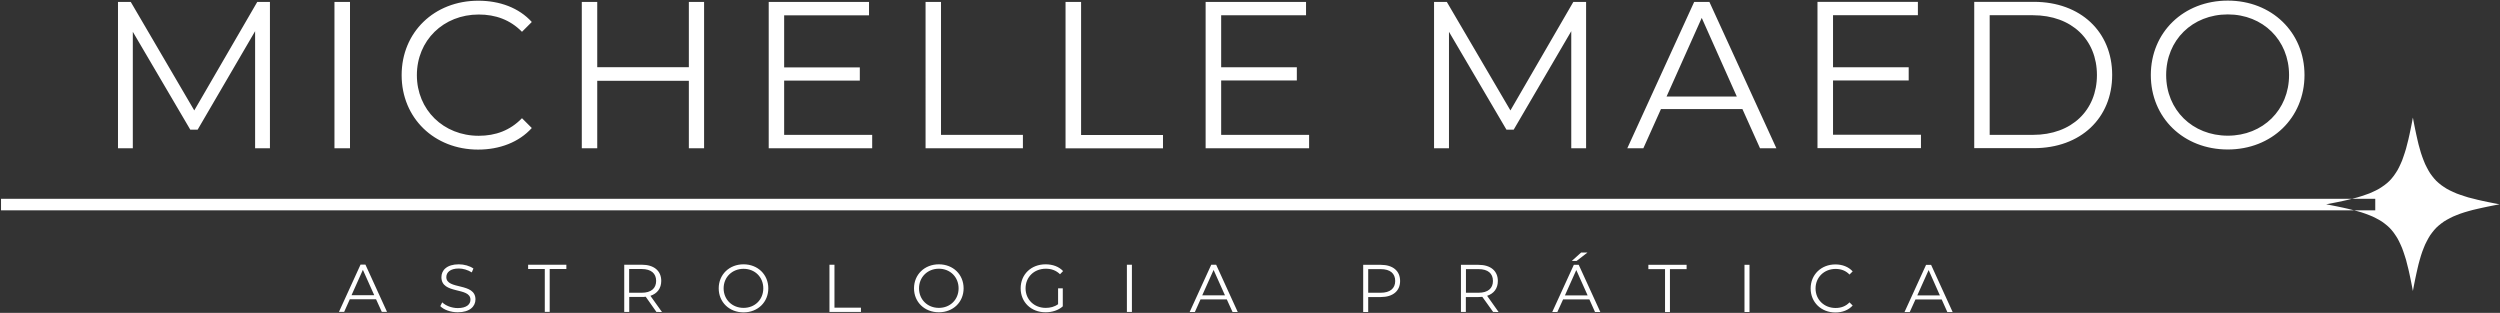
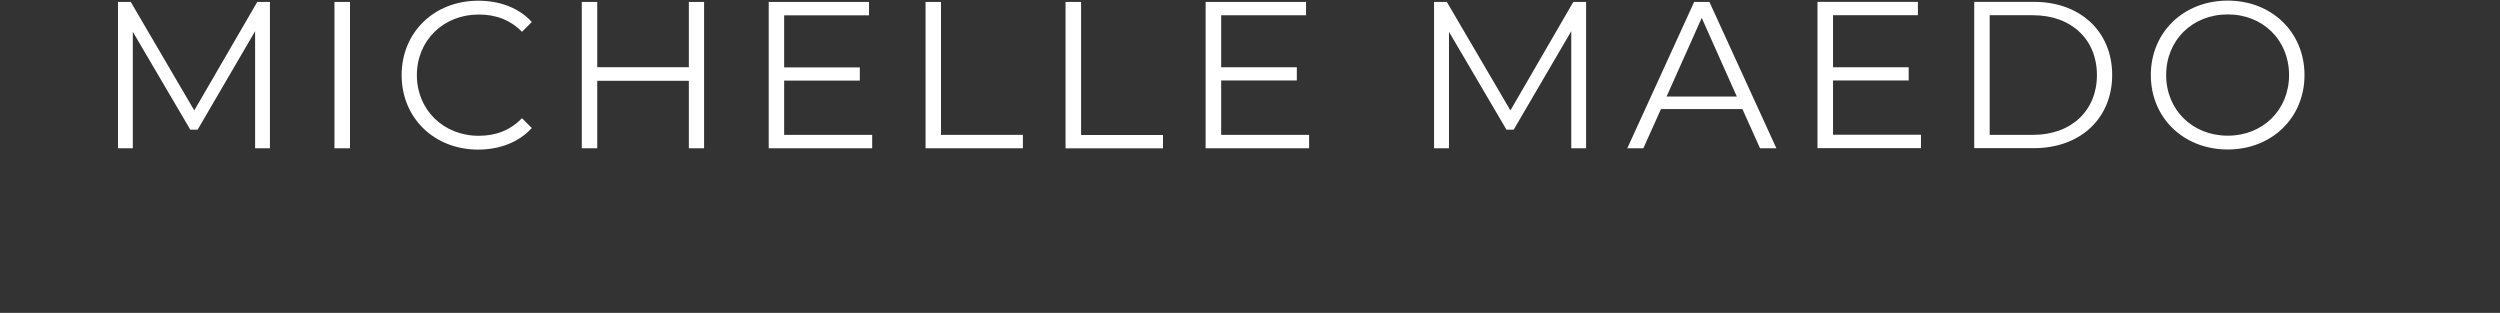
<svg xmlns="http://www.w3.org/2000/svg" version="1.2" viewBox="0 0 2445 306" width="2445" height="306">
  <rect x="0" y="0" width="2445" height="306" fill="#333333" stroke="none" />
  <title>Pasta 1</title>
  <style>
		.s0 { fill: #ffffff } 
	</style>
  <g id="Pasta 1">
-     <path id="&lt;Path&gt;" class="s0" d="m2359.8 115q-0.6 3-1.1 5.8-0.5 2.8-1.1 5.5-0.5 2.7-1.1 5.2-0.5 2.5-1.1 4.9-0.6 2.4-1.2 4.7-0.5 2.2-1.1 4.3-0.6 2.2-1.3 4.2-0.6 2-1.3 3.8-0.6 1.9-1.3 3.7-0.7 1.7-1.5 3.4-0.7 1.6-1.5 3.2-0.8 1.5-1.6 3-0.9 1.4-1.8 2.8-0.9 1.3-1.8 2.6-1 1.3-2 2.5-1 1.1-2.1 2.3-1.2 1.1-2.3 2.1-1.2 1-2.5 2-1.3 0.9-2.6 1.8-1.4 0.9-2.8 1.8-1.5 0.8-3 1.6-1.6 0.8-3.2 1.5-1.7 0.8-3.4 1.5-1.8 0.7-3.7 1.3-1.8 0.7-3.8 1.3-2 0.7-4.2 1.3-2.1 0.6-4.3 1.1-2.3 0.6-4.7 1.2-2.4 0.6-4.9 1.1-2.5 0.6-5.2 1.1-2.7 0.6-5.5 1.1-2.8 0.5-5.8 1.1 3 0.5 5.8 1.1 2.8 0.5 5.5 1.1 2.7 0.5 5.2 1.1 2.5 0.5 4.9 1.1c1.6 0.4 7.6 1.9 9 2.3q2.2 0.6 4.2 1.2 2 0.7 3.8 1.3 1.9 0.7 3.7 1.4 1.7 0.7 3.4 1.4 1.6 0.8 3.2 1.6 1.5 0.8 3 1.6 1.4 0.8 2.8 1.7 1.3 0.9 2.6 1.9 1.3 1 2.5 2 1.1 1 2.3 2.1 1.1 1.1 2.1 2.3 1 1.2 2 2.5 0.9 1.2 1.8 2.6 0.9 1.3 1.8 2.8 0.8 1.4 1.6 3 0.8 1.5 1.5 3.2 0.8 1.6 1.5 3.4 0.7 1.8 1.3 3.6 0.7 1.9 1.3 3.9 0.7 2 1.3 4.1 0.6 2.2 1.1 4.4 0.6 2.3 1.2 4.7 0.6 2.3 1.1 4.9 0.6 2.5 1.1 5.2 0.6 2.6 1.1 5.5 0.5 2.8 1.1 5.8 0.5-3 1.1-5.8 0.5-2.9 1.1-5.5 0.5-2.7 1.1-5.2 0.5-2.6 1.1-4.9 0.5-2.4 1.1-4.7 0.6-2.2 1.2-4.4 0.6-2.1 1.2-4.1 0.7-2 1.3-3.9 0.7-1.8 1.4-3.6 0.7-1.8 1.4-3.4 0.8-1.7 1.6-3.2 0.8-1.6 1.6-3 0.8-1.5 1.7-2.8 0.9-1.4 1.9-2.6 1-1.3 2-2.5 1-1.2 2.1-2.3 1.1-1.1 2.3-2.1 1.2-1 2.5-2 1.2-1 2.6-1.9 1.3-0.9 2.8-1.7 1.4-0.8 3-1.6 1.5-0.8 3.2-1.6 1.6-0.7 3.4-1.4 1.8-0.7 3.6-1.4 1.9-0.6 3.9-1.3 2-0.6 4.1-1.2 2.2-0.6 4.4-1.2 2.3-0.6 4.7-1.1 2.3-0.6 4.9-1.1 2.5-0.6 5.2-1.1 2.6-0.6 5.5-1.1 2.8-0.6 5.8-1.1-3-0.6-5.8-1.1-2.9-0.5-5.5-1.1-2.7-0.5-5.2-1.1-2.6-0.5-4.9-1.1-2.4-0.6-4.7-1.2-2.2-0.5-4.4-1.1-2.1-0.6-4.1-1.3-2-0.6-3.9-1.3-1.8-0.6-3.6-1.3-1.8-0.7-3.4-1.5-1.7-0.7-3.2-1.5-1.6-0.8-3-1.6-1.5-0.9-2.8-1.8-1.4-0.9-2.6-1.8-1.3-1-2.5-2-1.2-1-2.3-2.1-1.1-1.2-2.1-2.3-1-1.2-2-2.5-1-1.3-1.9-2.6-0.9-1.4-1.7-2.8-0.8-1.5-1.6-3-0.8-1.6-1.6-3.2-0.7-1.7-1.4-3.4-0.7-1.8-1.4-3.7-0.6-1.8-1.3-3.8-0.6-2-1.2-4.2-0.6-2.1-1.2-4.3-0.6-2.3-1.1-4.7-0.6-2.4-1.1-4.9-0.6-2.5-1.1-5.2-0.6-2.7-1.1-5.5-0.6-2.8-1.1-5.8zm-2358.8 90.7v-11.3h2322v11.3z" />
    <path id="Michelle Maedo" fill-rule="evenodd" class="s0" d="m264 1.9v143.1h-14.5v-114.5l-56.2 96.3h-7.2l-56.2-95.7v113.9h-14.5v-143.1h12.5l62.1 106.1 61.6-106.1zm63.1 0h15.2v143.1h-15.2zm65.7 71.6c0-42 31.9-72.8 75-72.8 20.9 0 39.7 6.9 52.3 20.8l-9.6 9.6c-11.6-11.8-25.9-16.9-42.3-16.9-34.5 0-60.5 25.3-60.5 59.3 0 33.9 26 59.3 60.5 59.3 16.4 0 30.7-5.2 42.3-17.2l9.6 9.6c-12.6 13.9-31.4 21.1-52.5 21.1-42.9 0-74.8-30.9-74.8-72.8zm295.8-71.6v143.1h-14.9v-66h-89.6v66h-15.1v-143.1h15.1v63.8h89.6v-63.8zm164.4 130v13.1h-101.2v-143.1h98.1v13.1h-83v50.9h74v12.9h-74v53.1zm52.2-130h15.1v130h80.1v13.1h-95.2zm136.9 0h15.2v130.1h80.1v13.1h-95.3zm238.2 130v13.1h-101.2v-143.1h98.2v13h-83v50.9h74v12.9h-74v53.2zm270.9-130v143.1h-14.5v-114.5l-56.3 96.3h-7.1l-56.2-95.7v113.9h-14.6v-143.1h12.5l62.2 106.1 61.5-106.1zm152.9 104.8h-79.7l-17.2 38.3h-15.7l65.4-143.1h14.9l65.5 143.1h-16zm-5.5-12.3l-34.3-76.9-34.4 76.9zm180.1 37.4v13.1h-101.2v-143.1h98.2v13.1h-83v50.9h74v12.9h-74v53.1zm52.1-130h58.3c45.8 0 76.6 29.4 76.6 71.5 0 42.2-30.8 71.6-76.6 71.6h-58.3zm57.4 130.1c38.1 0 62.6-24.2 62.6-58.5 0-34.4-24.5-58.5-62.6-58.5h-42.3v117zm115.3-58.5c0-41.7 31.9-72.8 75.3-72.8 42.9 0 75 30.9 75 72.8 0 41.9-32.1 72.8-75 72.8-43.4 0-75.3-31.1-75.3-72.8zm135.2 0c0-34.2-25.6-59.3-59.9-59.3-34.6 0-60.3 25.1-60.3 59.3 0 34.1 25.7 59.3 60.3 59.3 34.3 0 59.9-25.2 59.9-59.3z" />
-     <path id="ASTROLOGIA PRÁTICA" fill-rule="evenodd" class="s0" d="m367.8 292.7h-25.7l-5.5 12.3h-5.1l21.1-46.2h4.8l21.1 46.2h-5.1zm-1.8-4l-11.1-24.8-11.1 24.8zm64.6 10.7l1.9-3.7c3.3 3.2 9.2 5.6 15.2 5.6 8.7 0 12.4-3.7 12.4-8.2 0-12.7-28.4-4.9-28.4-22 0-6.8 5.3-12.6 17-12.6 5.2 0 10.6 1.5 14.3 4.1l-1.6 3.8c-4-2.5-8.6-3.8-12.7-3.8-8.4 0-12.2 3.8-12.2 8.4 0 12.7 28.5 5 28.5 21.8 0 6.8-5.5 12.6-17.3 12.6-6.9 0-13.7-2.4-17.1-6zm102.2-36.3h-16.3v-4.2h37.4v4.2h-16.3v41.9h-4.8zm109.2 42l-10.5-14.9c-1.2 0.2-2.4 0.2-3.7 0.2h-12.4v14.7h-4.9v-46.2h17.3c11.7 0 18.9 5.9 18.9 15.8 0 7.3-3.9 12.4-10.6 14.6l11.3 15.8zm-0.3-30.4c0-7.3-4.9-11.6-14.1-11.6h-12.3v23.2h12.3c9.2 0 14.1-4.3 14.1-11.6zm61.2 7.3c0-13.5 10.3-23.5 24.3-23.5 13.9 0 24.2 10 24.2 23.5 0 13.5-10.3 23.5-24.2 23.5-14 0-24.3-10-24.3-23.5zm43.6 0c0-11-8.2-19.1-19.3-19.1-11.1 0-19.5 8.1-19.5 19.1 0 11 8.4 19.1 19.5 19.1 11.1 0 19.3-8.1 19.3-19.1zm64.7-23.1h4.9v42h25.9v4.2h-30.8zm82.7 23.1c0-13.5 10.3-23.5 24.3-23.5 13.9 0 24.2 9.9 24.2 23.5 0 13.5-10.3 23.4-24.2 23.4-14 0-24.3-10-24.3-23.4zm43.6 0c0-11-8.2-19.2-19.3-19.2-11.1 0-19.4 8.2-19.4 19.2 0 11 8.3 19.1 19.4 19.1 11.1 0 19.3-8.1 19.3-19.1zm97.3 0h4.6v17.6c-4.3 3.9-10.5 5.8-16.9 5.8-14.1 0-24.3-9.9-24.3-23.4 0-13.6 10.2-23.5 24.4-23.5 6.9 0 13 2.2 17.1 6.6l-3 3.1c-3.9-3.8-8.5-5.4-13.9-5.4-11.5 0-19.8 8.2-19.8 19.2 0 10.9 8.3 19.1 19.7 19.1 4.4 0 8.5-1 12.1-3.6zm67.3-23.1h4.9v46.2h-4.9zm97.7 33.9h-25.7l-5.5 12.3h-5.1l21.1-46.2h4.8l21.1 46.2h-5.1zm-1.8-4l-11.1-24.8-11.1 24.8zm171.3-14c0 9.8-7.1 15.7-18.8 15.7h-12.4v14.6h-4.9v-46.1h17.3c11.7 0 18.8 5.9 18.8 15.8zm-4.8 0c0-7.4-4.9-11.6-14.2-11.6h-12.2v23.1h12.2c9.3 0 14.2-4.3 14.2-11.5zm95.8 30.3l-10.6-14.8c-1.2 0.1-2.3 0.2-3.7 0.2h-12.4v14.6h-4.8v-46.1h17.2c11.8 0 18.9 5.9 18.9 15.8 0 7.2-3.8 12.3-10.5 14.5l11.2 15.8zm-0.2-30.3c0-7.4-4.9-11.6-14.1-11.6h-12.3v23.1h12.3c9.2 0 14.1-4.3 14.1-11.5zm81.8-19.6h-4.7l9.1-8.2h6.2zm12.5 37.6h-25.7l-5.6 12.3h-5l21.1-46.1h4.8l21.1 46.1h-5.2zm-1.7-3.9l-11.1-24.8-11.1 24.8zm75.7-25.7h-16.3v-4.2h37.4v4.2h-16.3v42h-4.8zm77.7-4.2h4.9v46.1h-4.9zm64.7 23.1c0-13.5 10.3-23.5 24.2-23.5 6.8 0 12.8 2.3 16.9 6.8l-3.1 3.1c-3.7-3.9-8.4-5.5-13.6-5.5-11.2 0-19.6 8.2-19.6 19.1 0 11 8.4 19.1 19.6 19.1 5.2 0 9.9-1.6 13.6-5.5l3.1 3.1c-4.1 4.5-10.1 6.8-16.9 6.8-13.9 0-24.2-10-24.2-23.5zm128.2 10.8h-25.7l-5.6 12.3h-5.1l21.1-46.2h4.9l21.1 46.2h-5.2zm-1.8-4l-11-24.8-11.1 24.8z" />
  </g>
</svg>